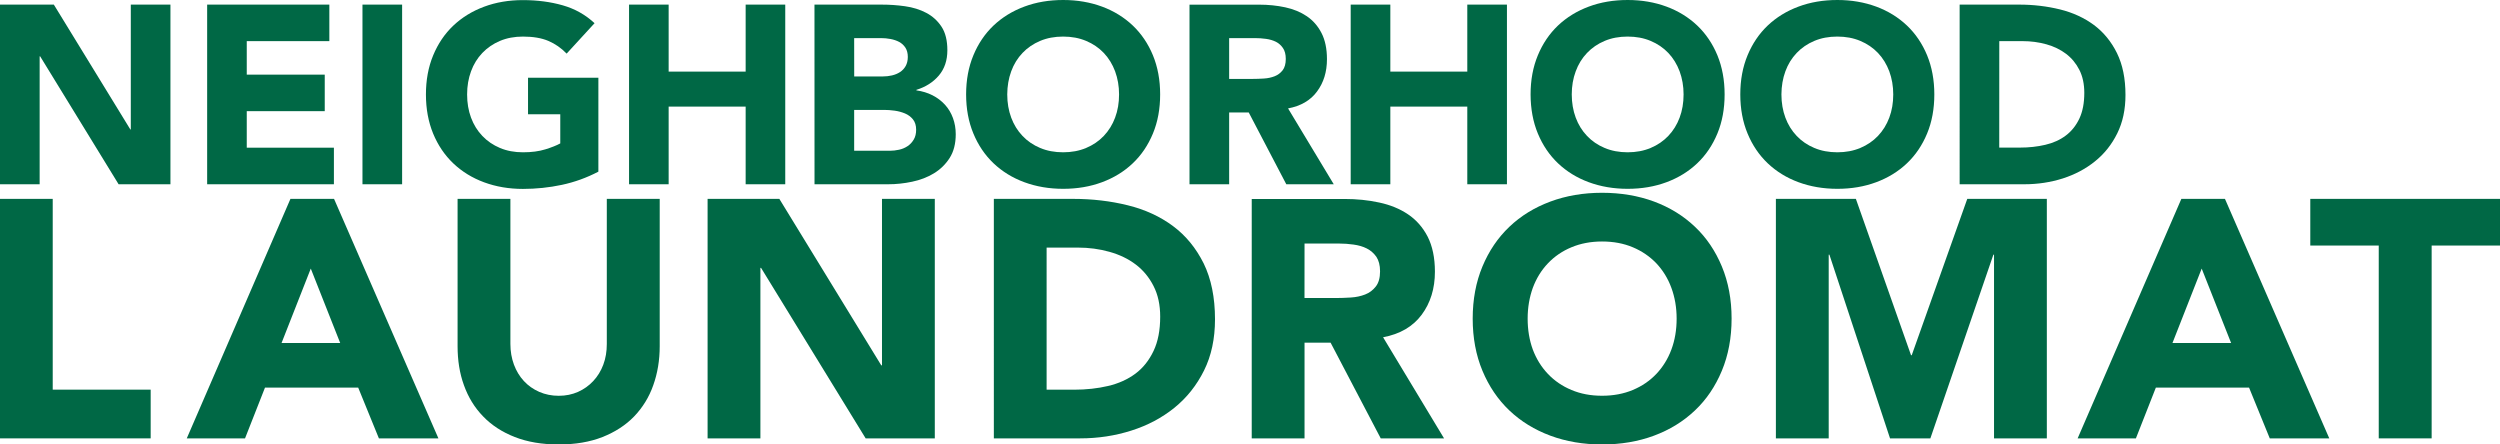
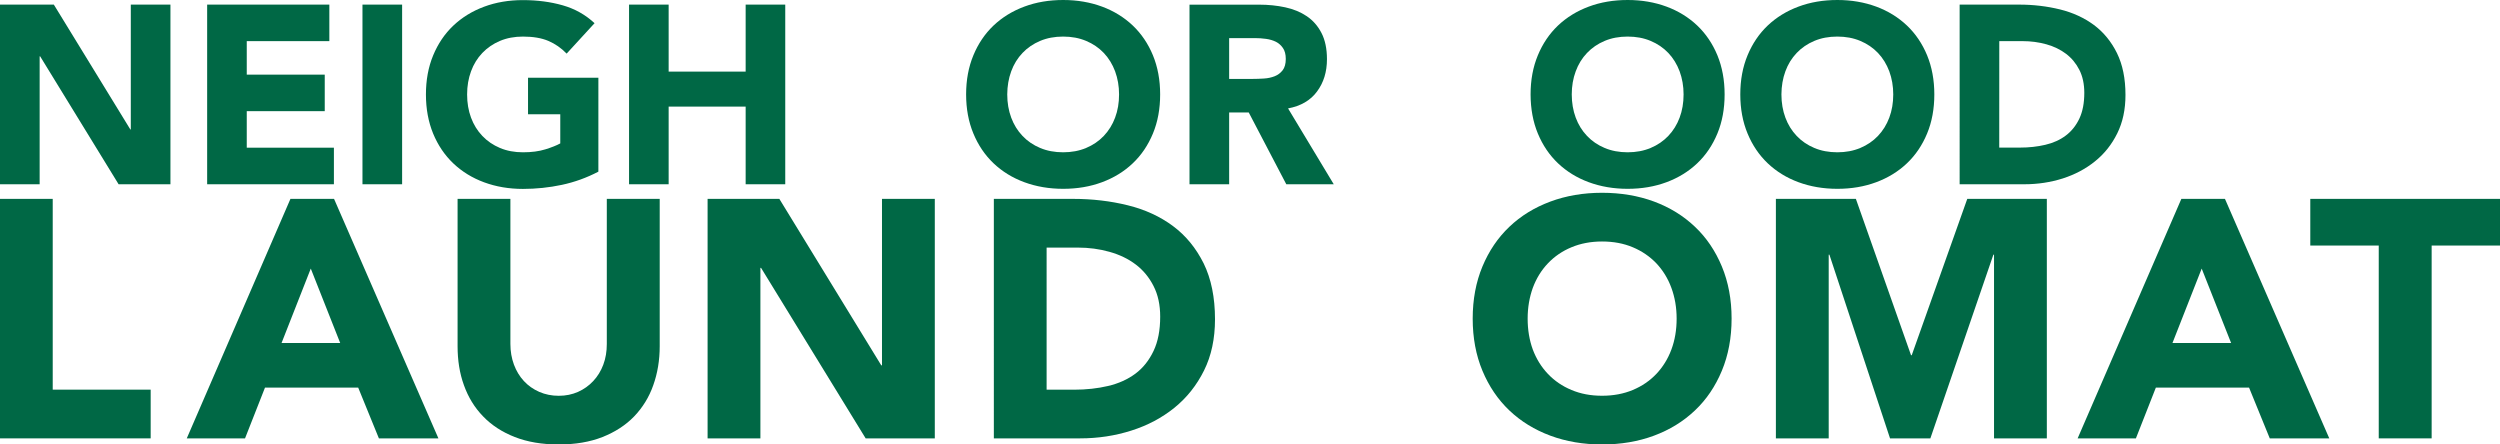
<svg xmlns="http://www.w3.org/2000/svg" version="1.1" id="Layer_1" x="0px" y="0px" width="5372.8px" height="955.2px" viewBox="0 0 5372.8 955.2" style="enable-background:new 0 0 5372.8 955.2;" xml:space="preserve">
  <style type="text/css">
	.st0{fill-rule:evenodd;clip-rule:evenodd;fill:#006845;}
</style>
  <g>
    <polygon class="st0" points="0,942.1 323.8,942.1 323.8,837.4 113.3,837.4 113.3,427.4 0,427.4  " />
    <path class="st0" d="M1417.8,427.4h-113.7v311.9c0,16-2.4,30.8-7.5,44.3c-5,13.6-12.3,25.3-21.6,35.3c-9.2,9.9-20.2,17.7-32.7,23.3   c-12.7,5.6-26.4,8.4-41.5,8.4c-15,0-29-2.8-41.9-8.4c-12.7-5.6-23.8-13.3-33-23.3c-9.2-9.9-16.3-21.7-21.4-35.3   c-5-13.6-7.6-28.4-7.6-44.3V427.4H983.4v316.3c0,30.5,4.3,58.6,13.7,84.3c9.2,25.7,22.8,48,41.2,66.9c18.1,18.9,40.9,33.7,68,44.3   c27.3,10.7,58.6,16,94.6,16c35.5,0,66.8-5.3,94-16c26.9-10.7,49.9-25.5,68-44.3c18.1-18.9,32-41.2,41-66.9   c9.2-25.7,13.9-53.8,13.9-84.3V427.4L1417.8,427.4z" />
    <polygon class="st0" points="1520.7,942.1 1634.2,942.1 1634.2,575.7 1635.6,575.7 1860.4,942.1 2009,942.1 2009,427.4    1895.5,427.4 1895.5,785.1 1893.9,785.1 1674.9,427.4 1520.7,427.4  " />
    <path class="st0" d="M2249.3,532.1h67.1c23.8,0,46.4,3,68,9.1c21.7,6.1,40.5,15.1,56.5,27.3c16,12.1,28.7,27.5,38.2,46.2   c9.6,18.7,14.3,40.6,14.3,65.8c0,29.1-4.7,53.7-14.3,73.8c-9.6,20.1-22.4,36.4-38.9,48.7c-16.7,12.4-36.2,21.2-58.8,26.5   c-22.4,5.3-46.9,8-73,8h-59.1L2249.3,532.1L2249.3,532.1z M2135.9,942.1h185.5c38.4,0,75.1-5.6,109.9-16.7   c35.1-11.1,65.9-27.5,92.7-49.1c26.6-21.6,47.8-48.2,63.6-80c15.8-31.7,23.6-68.5,23.6-110.1c0-47-8.2-87-24.3-120   c-16.5-33-38.2-59.7-65.9-80.3c-27.6-20.6-60-35.5-97.2-44.7c-37-9.2-76.5-13.8-117.5-13.8h-170.4L2135.9,942.1L2135.9,942.1z" />
-     <path class="st0" d="M2803.6,523.4h74.2c10.1,0,20.7,0.7,31.1,2.2c10.8,1.5,20.3,4.2,28.5,8.4c8.2,4.1,15,10.1,20.5,17.8   c5.2,7.8,8,18.2,8,31.3c0,14.1-3.1,25-9.2,32.7c-6.1,7.8-13.6,13.5-22.9,17.1c-9.2,3.6-19.5,5.8-30.8,6.5   c-11.5,0.7-22.3,1.1-32.7,1.1h-66.8L2803.6,523.4L2803.6,523.4z M2690.1,942.1h113.5V736.4h56l107.8,205.8h136.1l-131.1-217.4   c36.3-6.8,64-22.9,82.9-48.3c18.9-25.4,28.5-56.3,28.5-92.7c0-30-5.4-55.1-15.6-75.2c-10.4-20.1-24.5-36.1-42.2-48   c-17.7-11.9-38.4-20.4-62.1-25.4c-23.3-5.1-48.3-7.6-74.4-7.6h-199.4V942.1L2690.1,942.1z" />
    <path class="st0" d="M3294.2,618.6c7.6-20.4,18.4-37.9,32.5-52.7s30.8-26.3,50.6-34.5c19.6-8.2,41.5-12.4,65.7-12.4   c24.5,0,46.4,4.1,66.1,12.4c19.6,8.2,36.5,19.8,50.6,34.5c13.9,14.8,24.9,32.4,32.3,52.7c7.5,20.4,11.3,42.4,11.3,66.2   c0,24.2-3.8,46.4-11.3,66.5c-7.5,20.1-18.4,37.6-32.3,52.3c-14.1,14.8-30.9,26.3-50.6,34.5c-19.6,8.2-41.5,12.4-66.1,12.4   c-24.2,0-46.1-4.1-65.7-12.4c-19.8-8.2-36.5-19.7-50.6-34.5s-24.9-32.2-32.5-52.3c-7.3-20.1-11.1-42.3-11.1-66.5   C3283.1,661,3286.9,639,3294.2,618.6L3294.2,618.6z M3185.9,796.7c13.9,33.4,33.2,61.9,57.9,85.4s54.2,41.6,88.1,54.2   c33.9,12.6,71.1,18.9,111.1,18.9c40.3,0,77.7-6.3,111.6-18.9c33.9-12.6,63.3-30.7,88-54.2c24.9-23.5,44-52,57.9-85.4   c13.9-33.4,20.9-70.8,20.9-112s-7-78.5-20.9-112c-13.9-33.4-33-61.9-57.9-85.4c-24.7-23.5-54.1-41.6-88-54.2   c-33.9-12.5-71.3-18.8-111.6-18.8c-40,0-77.2,6.3-111.1,18.9c-33.9,12.6-63.5,30.7-88.1,54.2c-24.7,23.5-44,52-57.9,85.4   c-13.9,33.4-20.9,70.8-20.9,112C3165,726,3172,763.3,3185.9,796.7L3185.9,796.7z" />
    <polygon class="st0" points="3816.6,942.1 3930.1,942.1 3930.1,547.3 3931.6,547.3 4061.9,942.1 4148.6,942.1 4284,547.3    4285.4,547.3 4285.4,942.1 4398.9,942.1 4398.9,427.4 4227.9,427.4 4108.6,763.3 4107,763.3 3988.5,427.4 3816.6,427.4  " />
    <polygon class="st0" points="5112.2,942.1 5225.9,942.1 5225.9,527.7 5372.8,527.7 5372.8,427.4 4965.1,427.4 4965.1,527.7    5112.2,527.7  " />
    <path class="st0" d="M731.1,737.1h-126l62.8-159.9L731.1,737.1L731.1,737.1z M401.4,942.1h125.2L569.5,833h200.3l44.5,109.1h127.9   L717.9,427.4h-93.7L401.4,942.1L401.4,942.1z" />
    <path class="st0" d="M4794.9,737.1h-126l62.8-159.9L4794.9,737.1L4794.9,737.1z M4465.1,942.1h125.2l42.9-109.1h200.3l44.5,109.1   h127.9l-224.2-514.7H4688L4465.1,942.1L4465.1,942.1z" />
  </g>
  <g>
    <polygon class="st0" points="0,396 85.2,396 85.2,121.1 86.3,121.1 254.9,396 366.3,396 366.3,9.9 281.1,9.9 281.1,278.2    280.1,278.2 115.7,9.9 0,9.9  " />
    <polygon class="st0" points="445.2,396 717.6,396 717.6,317.4 530.3,317.4 530.3,238.9 697.9,238.9 697.9,160.4 530.3,160.4    530.3,88.4 707.8,88.4 707.8,9.9 445.2,9.9  " />
    <polygon class="st0" points="779,396 864.2,396 864.2,9.9 779,9.9  " />
    <path class="st0" d="M1286,167h-151.2v78.5h69.3v62.7c-8,4.4-18.7,8.6-32.2,12.8s-29.5,6.3-48,6.3c-18.2,0-34.7-3.1-49.4-9.3   c-14.7-6.2-27.4-14.8-37.9-25.9c-10.6-11.1-18.7-24.2-24.3-39.3c-5.6-15.1-8.4-31.7-8.4-49.9c0-17.8,2.8-34.4,8.4-49.6   c5.6-15.3,13.7-28.4,24.3-39.5s23.2-19.7,37.9-25.9c14.7-6.2,31.2-9.3,49.4-9.3c21.8,0,40,3.1,54.6,9.3s27.7,15.3,39.3,27.3   l60-65.4c-19.6-18.2-42.5-31-68.5-38.4s-54.5-11.2-85.4-11.2c-30.2,0-58,4.7-83.5,14.2s-47.5,23-66.1,40.6s-33,39-43.4,64.1   s-15.5,53.1-15.5,84s5.2,58.9,15.5,84c10.4,25.1,24.8,46.4,43.4,64.1c18.6,17.6,40.6,31.2,66.1,40.6s53.3,14.2,83.5,14.2   c28.4,0,56.2-2.9,83.5-8.7s53.5-15.3,78.6-28.4L1286,167L1286,167z" />
-     <path class="st0" d="M1835.7,236.2h64.4c6.9,0,14.4,0.5,22.4,1.6s15.4,3.1,22.4,6c6.9,2.9,12.7,7.2,17.2,12.8   c4.5,5.6,6.8,13,6.8,22.1c0,8.4-1.7,15.5-5.2,21.3s-7.9,10.6-13.4,14.2c-5.5,3.6-11.6,6.2-18.3,7.6c-6.7,1.5-13.4,2.2-19.9,2.2   h-76.4V236.2L1835.7,236.2z M1835.7,81.9h57.9c6.6,0,13.3,0.6,20.2,1.9c6.9,1.3,13.1,3.4,18.6,6.3c5.4,2.9,9.9,7,13.4,12.3   c3.4,5.3,5.2,11.9,5.2,19.9c0,7.6-1.6,14.2-4.6,19.6c-3.1,5.5-7.2,9.8-12.3,13.1c-5.1,3.3-10.8,5.6-17.2,7.1   c-6.4,1.5-12.8,2.2-19.4,2.2h-61.7L1835.7,81.9L1835.7,81.9z M1750.5,396h158.3c17.1,0,34.3-1.8,51.6-5.5   c17.3-3.6,32.9-9.6,46.7-18c13.8-8.4,25.1-19.4,33.8-33c8.7-13.6,13.1-30.6,13.1-51c0-12.4-2-24-6-34.9c-4-10.9-9.7-20.4-17.2-28.6   s-16.4-14.9-26.7-20.2c-10.4-5.3-21.9-8.8-34.7-10.6v-1.1c20-6.2,36.1-16.4,48.3-30.8c12.2-14.4,18.3-32.4,18.3-54.3   c0-21.1-4.2-38-12.6-50.7s-19.3-22.6-32.8-29.7c-13.5-7.1-28.7-11.8-45.6-14.2s-33.7-3.5-50.5-3.5h-144.1L1750.5,396L1750.5,396z" />
    <path class="st0" d="M2641.6,81.9h55.6c7.6,0,15.5,0.5,23.5,1.6s15.1,3.2,21.4,6.3c6.1,3.1,11.1,7.6,15.1,13.4   c4,5.8,6.1,13.6,6.1,23.4c0,10.5-2.3,18.7-6.8,24.5s-10.3,10.1-17.2,12.8c-7,2.7-14.6,4.4-23.3,4.9c-8.5,0.5-16.5,0.8-24.2,0.8   h-50.2L2641.6,81.9L2641.6,81.9z M2556.4,396h85.2V241.7h42.1l80.7,154.3h102l-98.2-163c27.3-5.1,48.2-17.2,62.2-36.3   c14.3-19.1,21.4-42.3,21.4-69.5c0-22.5-4-41.3-11.8-56.4c-7.8-15.1-18.4-27.1-31.6-36c-13.2-8.9-28.7-15.3-46.4-19.1   c-17.6-3.8-36.3-5.7-56-5.7h-149.6L2556.4,396L2556.4,396z" />
    <path class="st0" d="M4296.7,88.4h50.1c17.9,0,34.9,2.3,51.1,6.8s30.2,11.4,42.2,20.4c12,9.1,21.6,20.6,28.7,34.6   s10.6,30.5,10.6,49.3c0,21.8-3.5,40.3-10.6,55.3c-7.1,15.1-16.9,27.3-29.2,36.5c-12.3,9.3-26.9,15.9-44,19.9c-16.9,4-35.1,6-54.8,6   h-44.2L4296.7,88.4L4296.7,88.4z M4211.5,396h139.1c28.9,0,56.3-4.2,82.6-12.5c26.1-8.4,49.2-20.6,69.2-36.8   c20.2-16.2,36-36.2,47.8-60s17.7-51.3,17.7-82.6c0-35.3-6.1-65.2-18.3-90c-12.2-24.7-28.7-44.8-49.4-60.3   c-20.9-15.4-45-26.6-72.8-33.5c-28-6.9-57.4-10.4-88.3-10.4h-127.6L4211.5,396L4211.5,396z" />
    <polygon class="st0" points="1351.9,396 1437,396 1437,229.1 1602.5,229.1 1602.5,396 1687.6,396 1687.6,9.9 1602.5,9.9    1602.5,153.9 1437,153.9 1437,9.9 1351.9,9.9  " />
    <path class="st0" d="M2173.2,153.3c5.6-15.3,13.7-28.4,24.3-39.5c10.5-11.1,23.2-19.7,37.9-25.9s31.2-9.3,49.4-9.3   s34.7,3.1,49.4,9.3c14.8,6.2,27.4,14.8,38,25.9c10.5,11.1,18.6,24.3,24.3,39.5c5.6,15.3,8.5,31.8,8.5,49.6   c0,18.2-2.8,34.8-8.5,49.9c-5.6,15.1-13.8,28.2-24.3,39.3c-10.6,11.1-23.2,19.7-38,25.9c-14.7,6.2-31.2,9.3-49.4,9.3   s-34.7-3.1-49.4-9.3c-14.8-6.2-27.4-14.8-37.9-25.9c-10.6-11.1-18.7-24.2-24.3-39.3c-5.6-15.1-8.5-31.7-8.5-49.9   C2164.8,185.1,2167.6,168.6,2173.2,153.3L2173.2,153.3z M2091.9,286.9c10.4,25.1,24.8,46.4,43.4,64.1   c18.6,17.6,40.6,31.2,66.1,40.6c25.5,9.4,53.3,14.2,83.5,14.2s58-4.7,83.5-14.2s47.5-23,66-40.6c18.6-17.6,33-39,43.4-64.1   c10.4-25.1,15.5-53.1,15.5-84s-5.2-58.9-15.5-84c-10.4-25.1-24.8-46.4-43.4-64.1c-18.6-17.6-40.6-31.2-66-40.6   C2342.9,4.8,2315.1,0,2284.9,0s-58.1,4.7-83.5,14.2c-25.5,9.5-47.5,23-66.1,40.6c-18.5,17.6-33,39-43.4,64.1s-15.6,53.1-15.6,84   C2076.3,233.8,2081.5,261.8,2091.9,286.9L2091.9,286.9z" />
-     <polygon class="st0" points="2902.8,396 2988,396 2988,229.1 3153.4,229.1 3153.4,396 3238.6,396 3238.6,9.9 3153.4,9.9    3153.4,153.9 2988,153.9 2988,9.9 2902.8,9.9  " />
    <path class="st0" d="M3386.4,153.3c5.6-15.3,13.7-28.4,24.3-39.5c10.5-11.1,23.2-19.7,37.9-25.9s31.2-9.3,49.4-9.3   s34.7,3.1,49.4,9.3c14.8,6.2,27.4,14.8,38,25.9c10.5,11.1,18.6,24.3,24.3,39.5c5.6,15.3,8.5,31.8,8.5,49.6   c0,18.2-2.8,34.8-8.5,49.9c-5.6,15.1-13.8,28.2-24.3,39.3c-10.6,11.1-23.2,19.7-38,25.9c-14.7,6.2-31.2,9.3-49.4,9.3   s-34.7-3.1-49.4-9.3c-14.8-6.2-27.4-14.8-37.9-25.9c-10.6-11.1-18.7-24.2-24.3-39.3c-5.6-15.1-8.5-31.7-8.5-49.9   C3377.9,185.1,3380.7,168.6,3386.4,153.3L3386.4,153.3z M3305,286.9c10.4,25.1,24.8,46.4,43.4,64.1c18.6,17.6,40.6,31.2,66.1,40.6   c25.5,9.4,53.3,14.2,83.5,14.2s58-4.7,83.5-14.2s47.5-23,66-40.6c18.6-17.6,33-39,43.4-64.1c10.4-25.1,15.5-53.1,15.5-84   s-5.2-58.9-15.5-84c-10.4-25.1-24.8-46.4-43.4-64.1c-18.6-17.6-40.6-31.2-66-40.6C3556,4.8,3528.2,0,3498,0s-58.1,4.7-83.5,14.2   c-25.5,9.5-47.5,23-66.1,40.6c-18.5,17.6-33,39-43.4,64.1s-15.6,53.1-15.6,84C3289.5,233.8,3294.6,261.8,3305,286.9L3305,286.9z" />
    <path class="st0" d="M3837,153.3c5.6-15.3,13.7-28.4,24.3-39.5c10.5-11.1,23.2-19.7,37.9-25.9s31.2-9.3,49.4-9.3s34.7,3.1,49.4,9.3   c14.8,6.2,27.4,14.8,38,25.9c10.5,11.1,18.6,24.3,24.3,39.5c5.6,15.3,8.5,31.8,8.5,49.6c0,18.2-2.8,34.8-8.5,49.9   c-5.6,15.1-13.8,28.2-24.3,39.3c-10.6,11.1-23.2,19.7-38,25.9c-14.7,6.2-31.2,9.3-49.4,9.3s-34.7-3.1-49.4-9.3   c-14.8-6.2-27.4-14.8-37.9-25.9c-10.6-11.1-18.7-24.2-24.3-39.3c-5.6-15.1-8.5-31.7-8.5-49.9C3828.6,185.1,3831.4,168.6,3837,153.3   L3837,153.3z M3755.7,286.9c10.4,25.1,24.8,46.4,43.4,64.1c18.6,17.6,40.6,31.2,66.1,40.6c25.5,9.4,53.3,14.2,83.5,14.2   s58-4.7,83.5-14.2s47.5-23,66-40.6c18.6-17.6,33-39,43.4-64.1c10.4-25.1,15.5-53.1,15.5-84s-5.2-58.9-15.5-84   c-10.4-25.1-24.8-46.4-43.4-64.1c-18.6-17.6-40.6-31.2-66-40.6C4006.7,4.8,3978.9,0,3948.7,0s-58.1,4.7-83.5,14.2   c-25.5,9.5-47.5,23-66.1,40.6c-18.5,17.6-33,39-43.4,64.1s-15.6,53.1-15.6,84S3745.3,261.8,3755.7,286.9L3755.7,286.9z" />
  </g>
</svg>